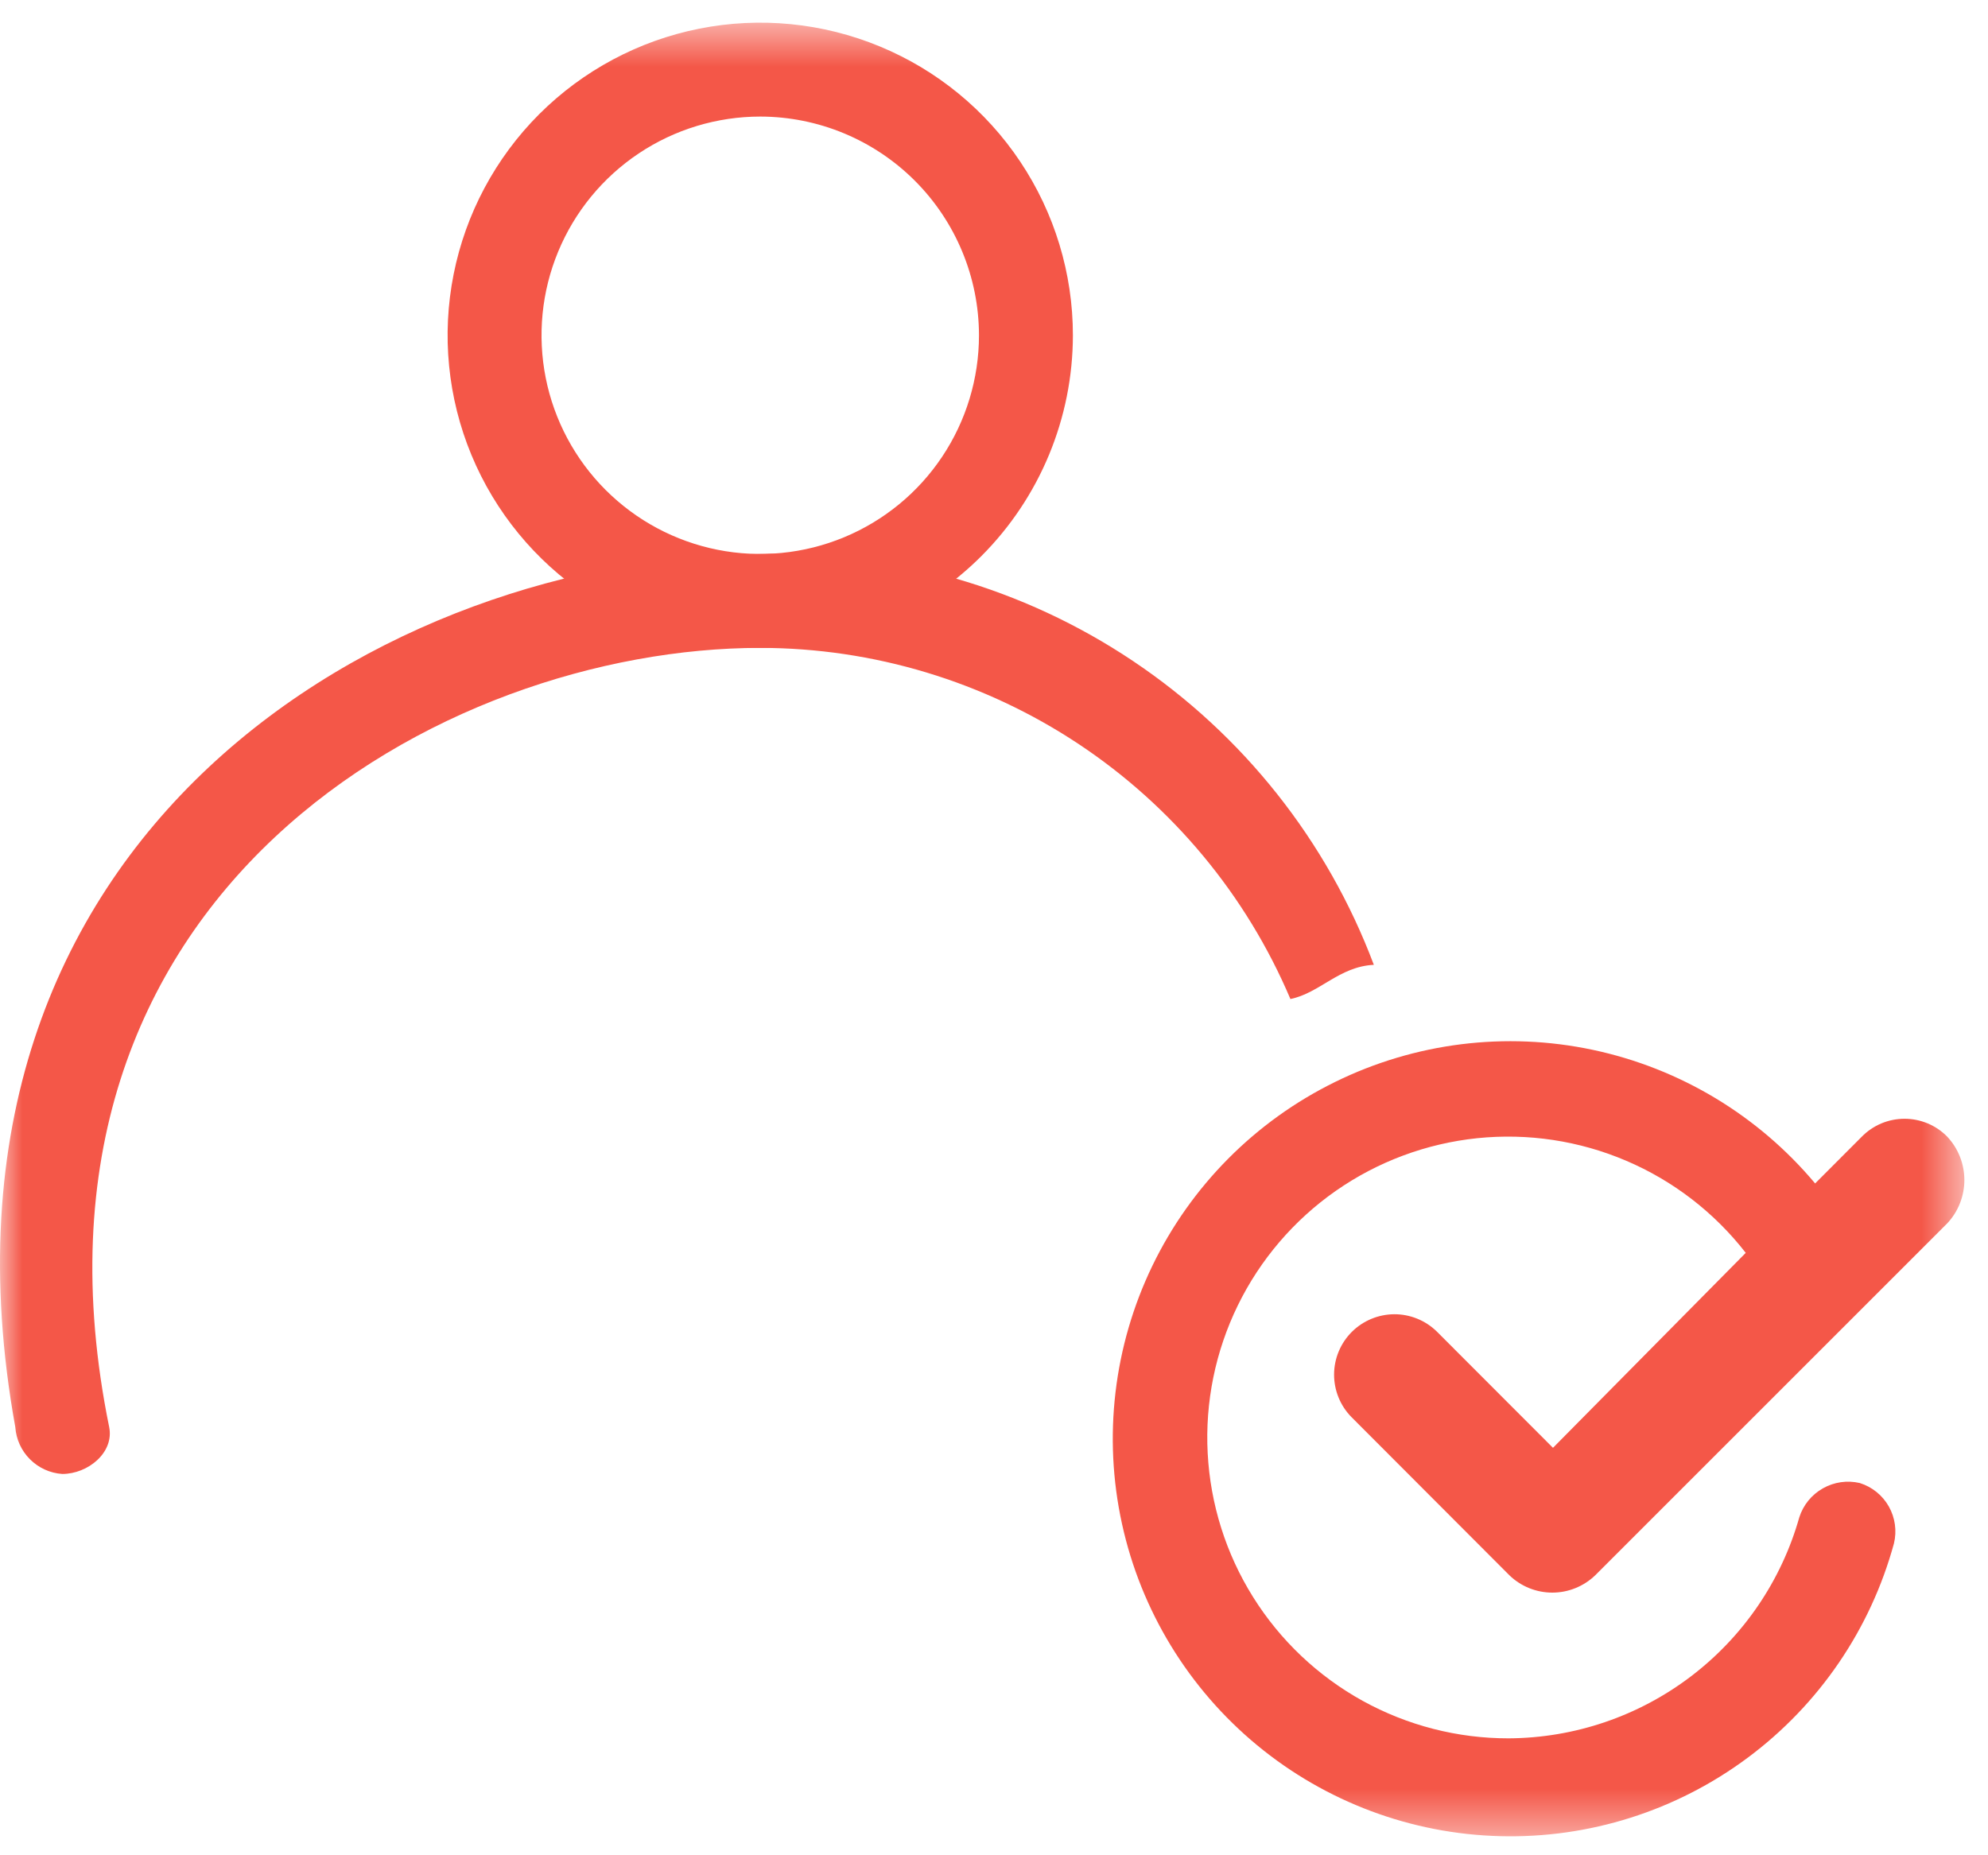
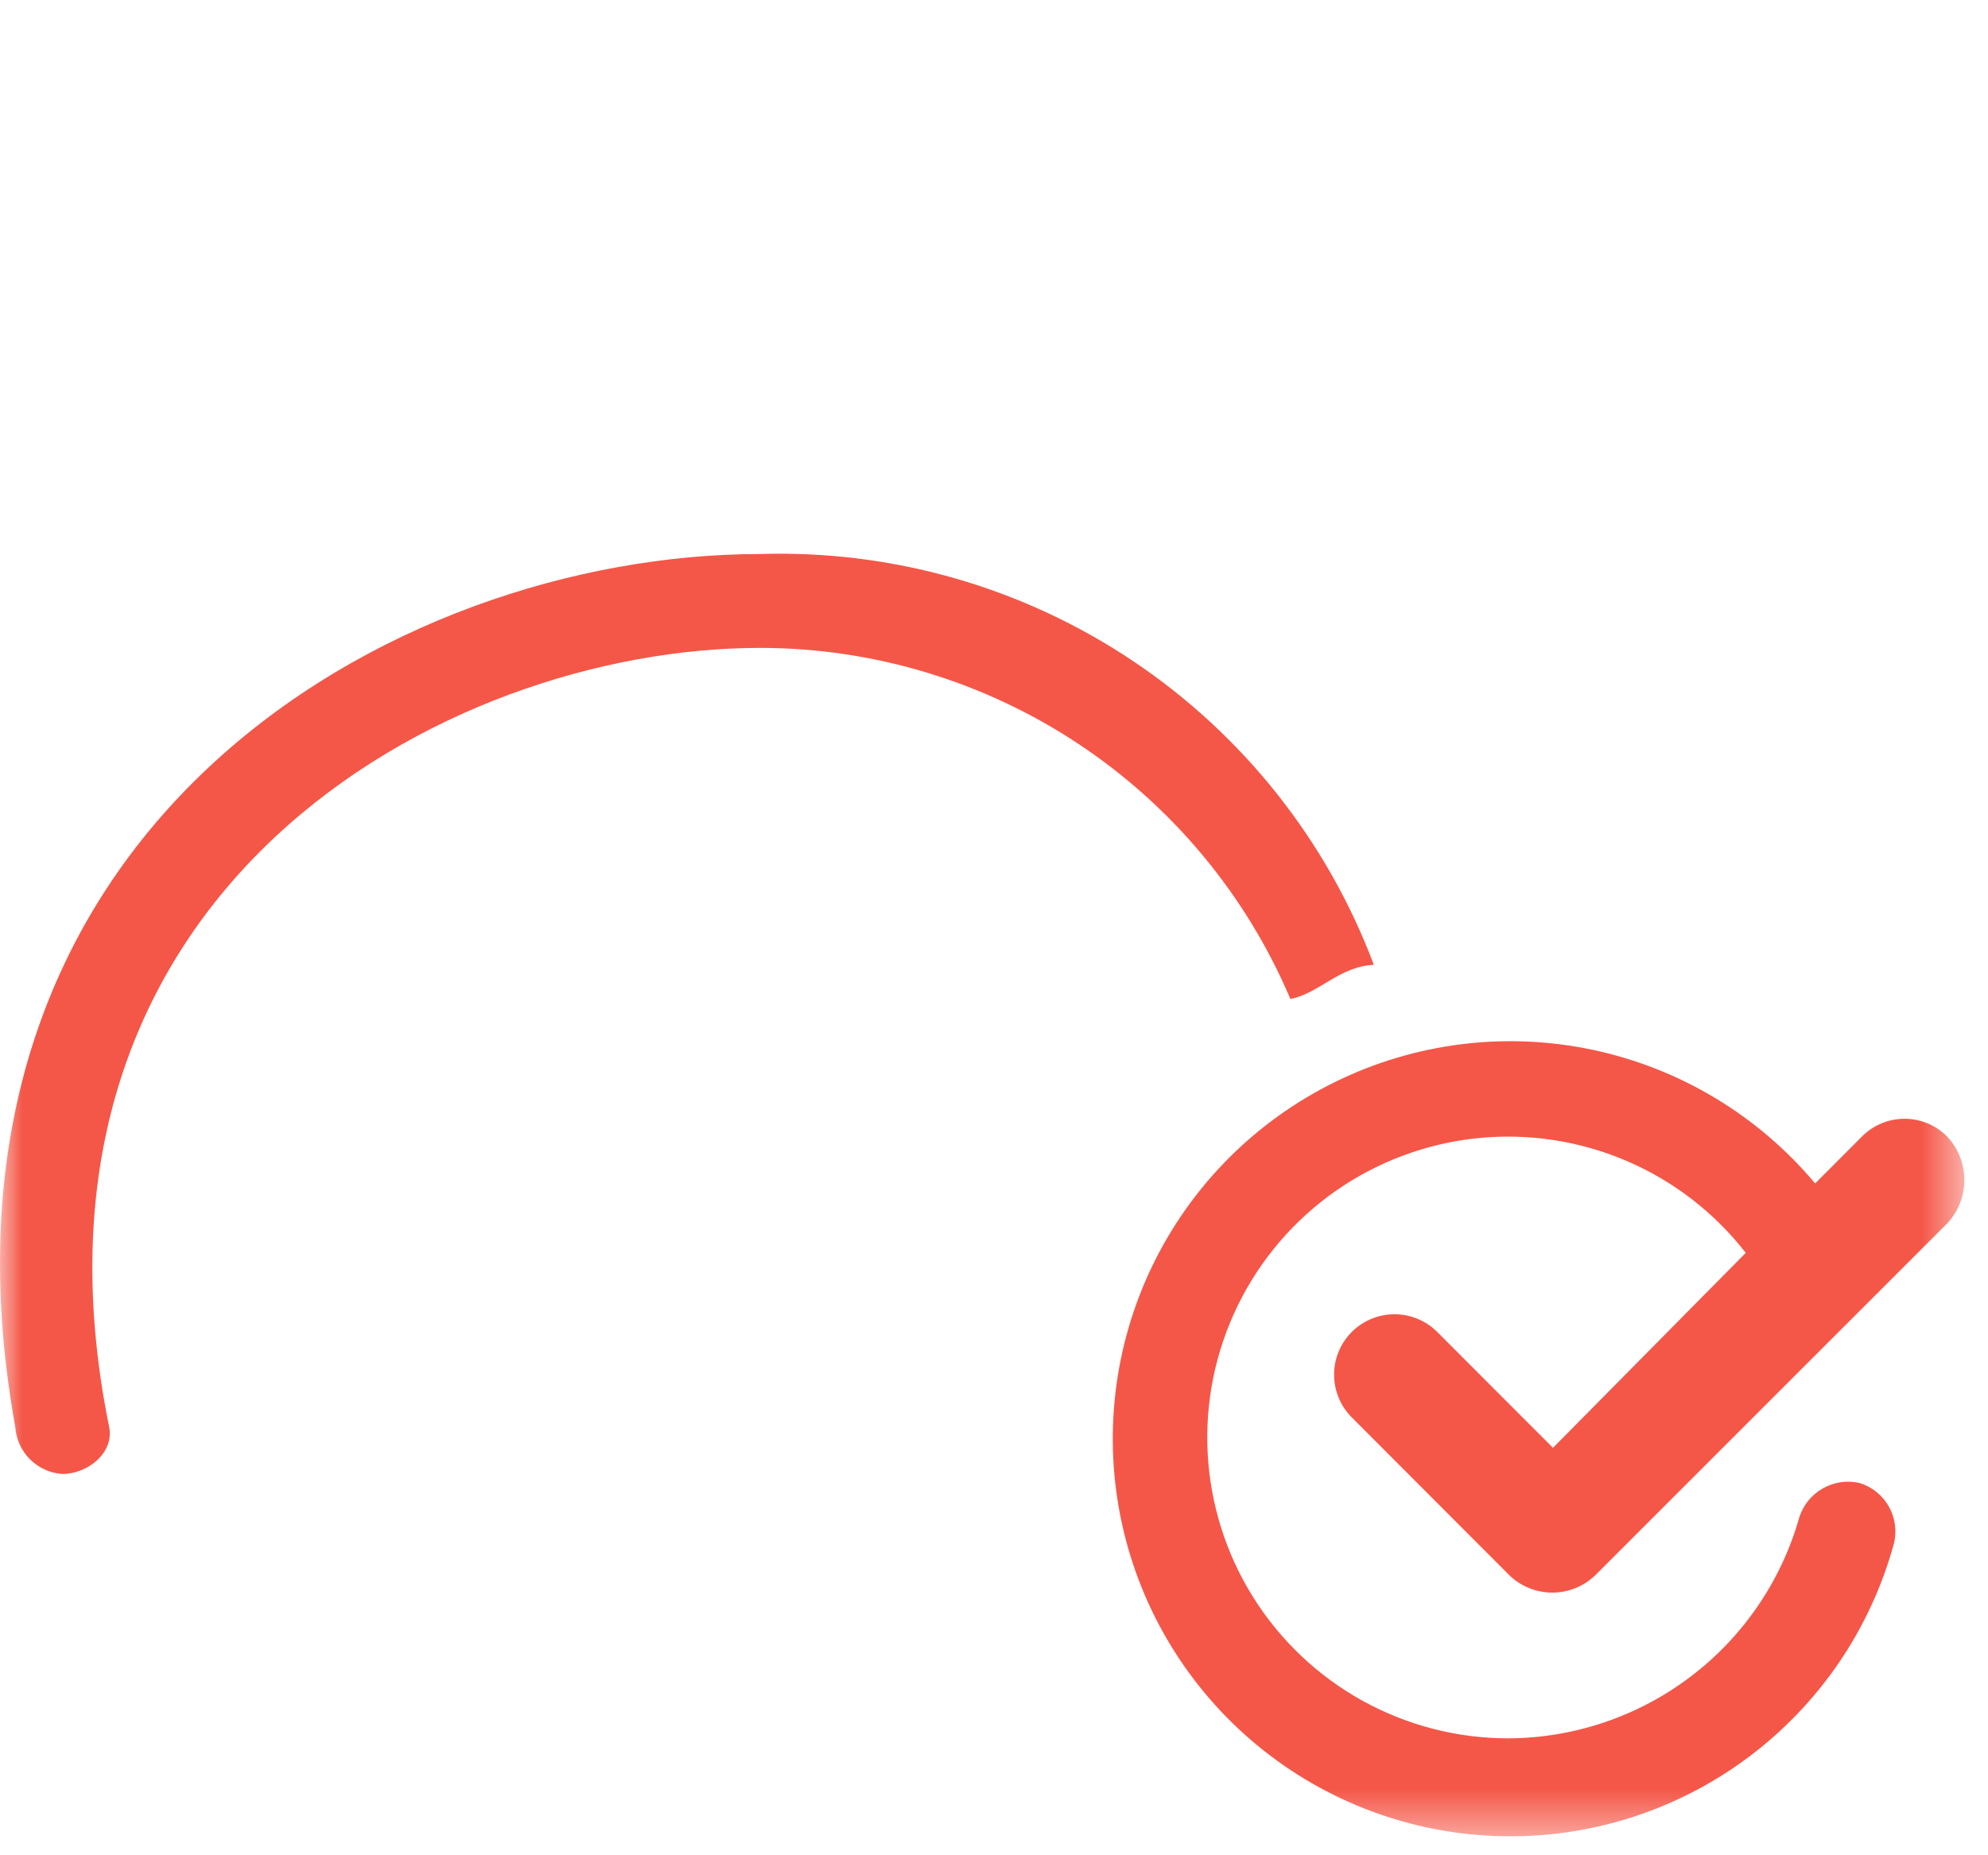
<svg xmlns="http://www.w3.org/2000/svg" width="45" height="42" viewBox="0 0 45 42" fill="none">
  <mask id="mask0_16_2616" style="mask-type:luminance" maskUnits="userSpaceOnUse" x="0" y="0" width="45" height="42">
    <path d="M44.467 0.513H0V41.574H44.467V0.513Z" fill="white" />
  </mask>
  <g mask="url(#mask0_16_2616)">
-     <path d="M17.21 14.667C15.81 14.667 14.442 14.252 13.278 13.475C12.114 12.697 11.207 11.592 10.671 10.299C10.135 9.006 9.995 7.583 10.268 6.21C10.541 4.837 11.215 3.576 12.204 2.586C13.194 1.597 14.455 0.922 15.828 0.649C17.201 0.376 18.624 0.516 19.917 1.052C21.21 1.587 22.316 2.494 23.093 3.658C23.871 4.822 24.286 6.19 24.286 7.59C24.284 9.466 23.538 11.265 22.211 12.592C20.885 13.918 19.086 14.665 17.21 14.667ZM17.21 2.639C16.231 2.639 15.273 2.929 14.459 3.473C13.645 4.017 13.01 4.79 12.635 5.695C12.26 6.6 12.162 7.595 12.353 8.556C12.544 9.516 13.016 10.399 13.708 11.091C14.401 11.784 15.283 12.255 16.243 12.446C17.204 12.637 18.199 12.539 19.104 12.164C20.009 11.789 20.782 11.155 21.326 10.34C21.87 9.526 22.16 8.568 22.16 7.589C22.158 6.277 21.636 5.019 20.708 4.091C19.78 3.163 18.522 2.641 17.21 2.639Z" fill="#F45748" />
    <path d="M35.153 32.776L32.521 30.141C32.263 29.89 31.917 29.75 31.557 29.752C31.197 29.755 30.853 29.899 30.598 30.153C30.344 30.408 30.2 30.752 30.198 31.112C30.196 31.472 30.336 31.819 30.587 32.076L34.171 35.666C34.431 35.915 34.778 36.054 35.138 36.054C35.498 36.054 35.844 35.915 36.105 35.666L44.078 27.694C44.327 27.428 44.465 27.078 44.465 26.713C44.465 26.349 44.327 25.999 44.078 25.733C43.952 25.604 43.801 25.502 43.635 25.432C43.469 25.363 43.291 25.327 43.111 25.327C42.93 25.327 42.752 25.363 42.586 25.432C42.42 25.502 42.269 25.604 42.143 25.733L41.087 26.791C39.794 25.248 38.021 24.183 36.051 23.766C34.081 23.349 32.029 23.605 30.222 24.493C28.414 25.38 26.957 26.848 26.082 28.661C25.208 30.475 24.966 32.529 25.397 34.496C25.827 36.462 26.905 38.228 28.457 39.51C30.009 40.792 31.947 41.517 33.959 41.568C35.972 41.62 37.944 40.995 39.559 39.793C41.175 38.592 42.341 36.883 42.871 34.941C42.94 34.657 42.898 34.358 42.755 34.104C42.611 33.85 42.376 33.66 42.097 33.573C41.813 33.507 41.515 33.55 41.262 33.694C41.008 33.837 40.818 34.071 40.729 34.348C40.324 35.783 39.463 37.047 38.276 37.95C37.089 38.853 35.641 39.345 34.15 39.353C32.993 39.355 31.856 39.062 30.843 38.503C29.831 37.943 28.978 37.135 28.365 36.155C27.751 35.175 27.398 34.054 27.337 32.899C27.276 31.744 27.511 30.593 28.018 29.554C28.525 28.515 29.289 27.622 30.237 26.959C31.185 26.297 32.286 25.887 33.436 25.767C34.587 25.648 35.748 25.824 36.812 26.278C37.876 26.732 38.806 27.449 39.516 28.362L39.49 28.389L35.153 32.776Z" fill="#F45748" />
    <path d="M29.206 22.617C29.871 22.484 30.312 21.88 31.098 21.842C30.043 19.037 28.137 16.632 25.646 14.964C23.156 13.296 20.206 12.449 17.21 12.542C8.854 12.542 -2.09 18.812 0.346 32.306C0.365 32.581 0.483 32.841 0.679 33.036C0.874 33.231 1.133 33.349 1.409 33.368C1.995 33.368 2.588 32.88 2.471 32.305C0.008 20.211 10.028 14.667 17.21 14.667C19.77 14.669 22.272 15.424 24.406 16.837C26.539 18.251 28.21 20.261 29.21 22.617" fill="#F45748" />
  </g>
</svg>